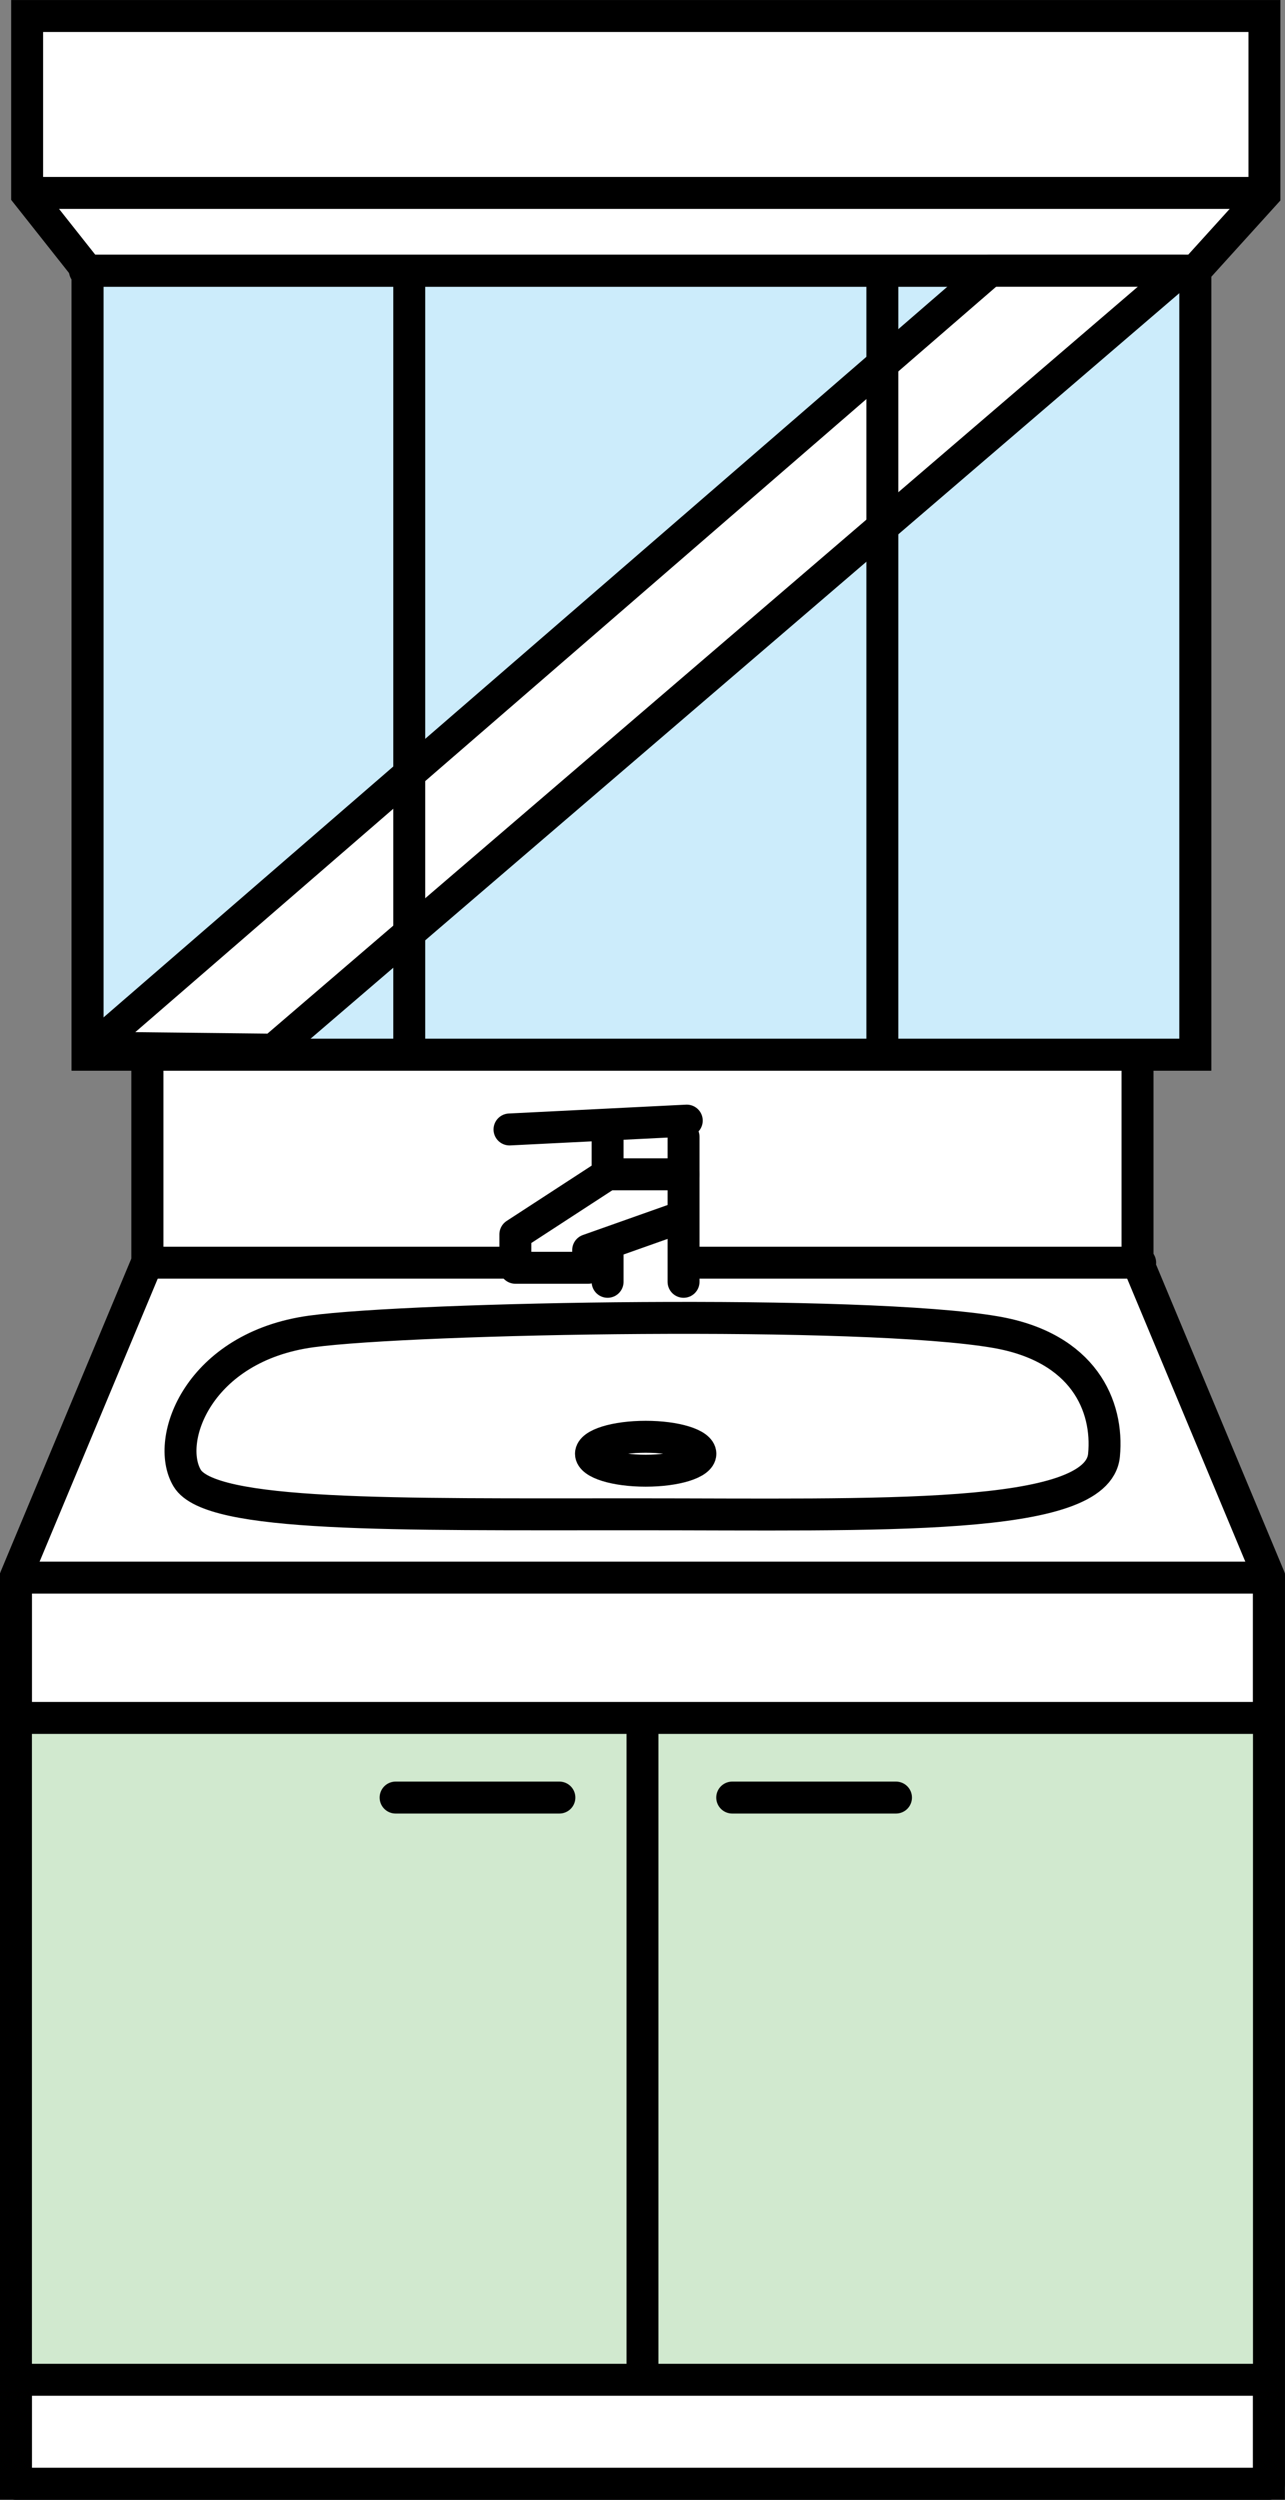
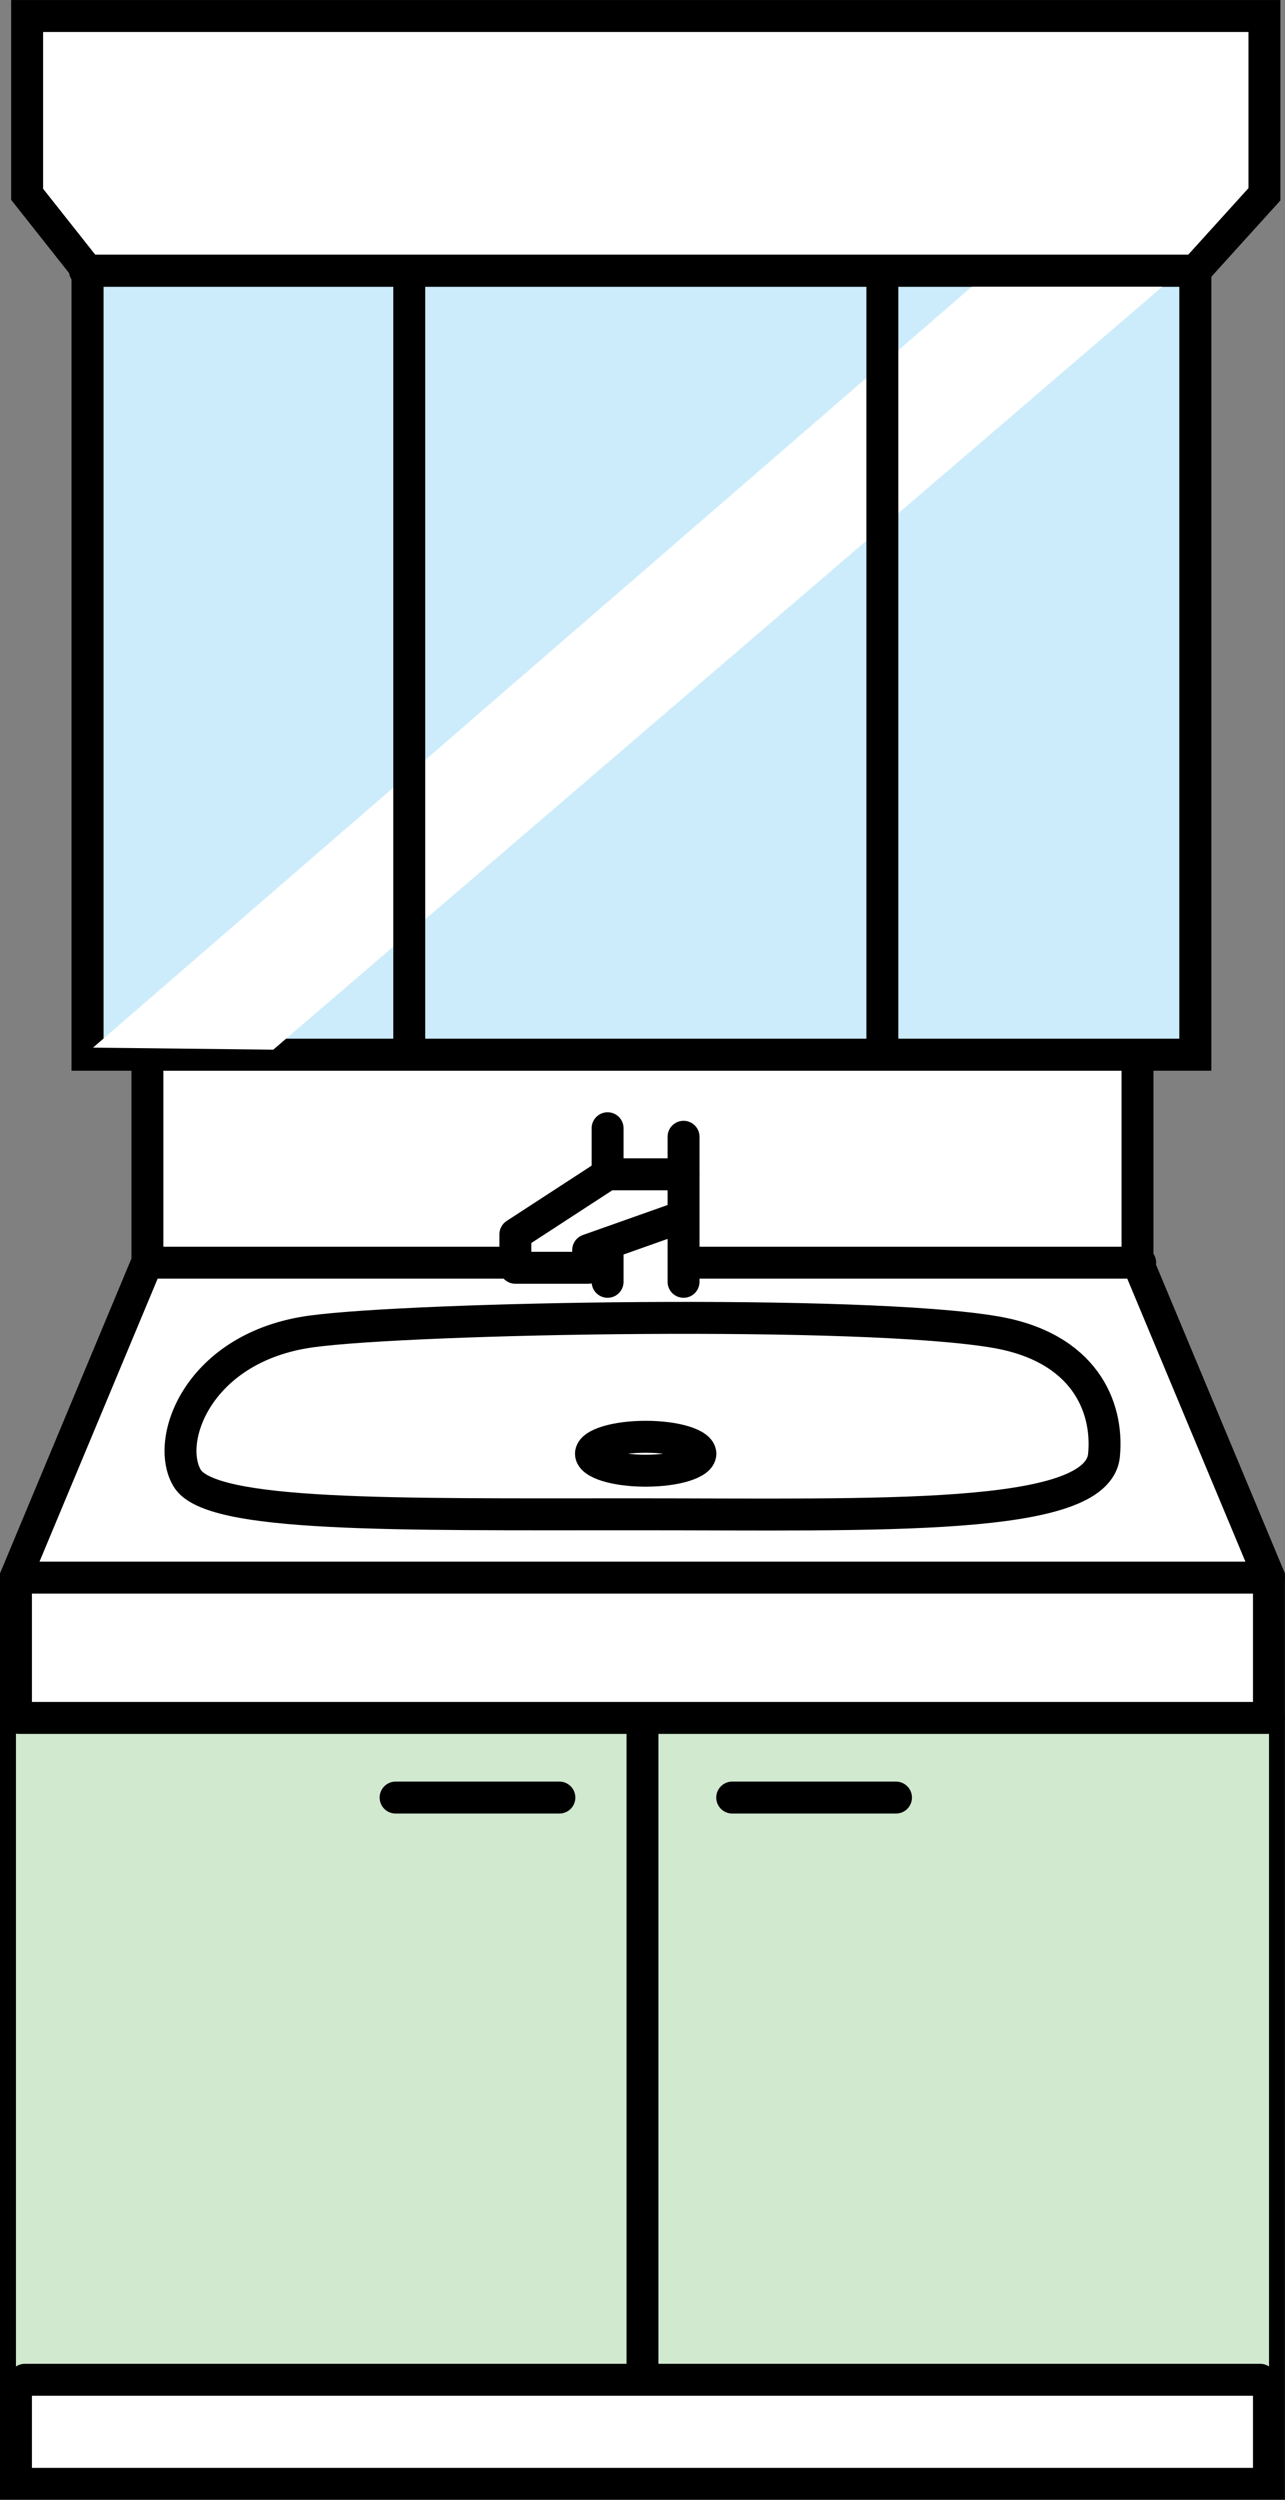
<svg xmlns="http://www.w3.org/2000/svg" width="39.927" height="77.627" viewBox="0 0 39.927 77.627">
  <rect x="0" y="0" width="39.927" height="77.627" fill="#808080" stroke="none" />
  <g id="グループ_12308" data-name="グループ 12308" transform="translate(2597.572 -6726.504)">
    <g id="グループ_12282" data-name="グループ 12282" transform="translate(-11800.467 -6953.526)">
      <path id="パス_46764" data-name="パス 46764" d="M716.391,1374.371l4.084-9.777h0v-8.27h30.764v8.27l4.084,9.777v28.173H716.391Z" transform="translate(8487 12354.618)" fill="#fff" />
      <path id="パス_46765" data-name="パス 46765" d="M716.391,1374.371l4.084-9.777h0v-8.27h30.764v8.27l4.084,9.777v28.173H716.391Z" transform="translate(8487 12354.618)" fill="none" stroke="#000" stroke-miterlimit="10" stroke-width="0.992" />
      <rect id="長方形_23500" data-name="長方形 23500" width="38.934" height="20.536" transform="translate(9203.391 13733.396)" fill="#d1e9cf" />
-       <path id="パス_46766" data-name="パス 46766" d="M716.391,1374.371l4.084-9.777h0v-8.27h30.764v8.27l4.084,9.777v28.173H716.391Z" transform="translate(8487 12354.618)" fill="none" stroke="#000" stroke-linecap="round" stroke-linejoin="round" stroke-width="0.992" />
      <path id="パス_46767" data-name="パス 46767" d="M718.552,1339.436v24.345h34.417v-24.345l2.15-2.373v-5.537H716.674v5.537Z" transform="translate(8487.064 12349.001)" fill="#fff" />
      <path id="パス_46768" data-name="パス 46768" d="M718.552,1339.436v24.345h34.417v-24.345l2.15-2.373v-5.537H716.674v5.537Z" transform="translate(8487.064 12349.001)" fill="none" stroke="#000" stroke-miterlimit="10" stroke-width="0.992" />
      <line id="線_148" data-name="線 148" y1="1.076" transform="translate(9221.774 13718.759)" fill="none" stroke="#000" stroke-linecap="round" stroke-linejoin="round" stroke-width="0.992" />
      <line id="線_149" data-name="線 149" y1="1.428" transform="translate(9221.774 13715.066)" fill="none" stroke="#000" stroke-linecap="round" stroke-linejoin="round" stroke-width="0.992" />
      <line id="線_150" data-name="線 150" y1="4.504" transform="translate(9224.134 13715.331)" fill="none" stroke="#000" stroke-linecap="round" stroke-linejoin="round" stroke-width="0.992" />
      <path id="パス_46769" data-name="パス 46769" d="M734.073,1362.225l-2.768.98v.549h-2.262v-1.038l2.865-1.864h2.36" transform="translate(8489.865 12355.645)" fill="none" stroke="#000" stroke-linecap="round" stroke-linejoin="round" stroke-width="0.992" />
-       <line id="線_151" data-name="線 151" y1="0.275" x2="5.508" transform="translate(9218.726 13714.829)" fill="none" stroke="#000" stroke-linecap="round" stroke-linejoin="round" stroke-width="0.992" />
      <g id="グループ_11189" data-name="グループ 11189" transform="translate(9203.392 13686.021)">
        <g id="グループ_11191" data-name="グループ 11191" transform="translate(0 0)">
          <g id="グループ_11190" data-name="グループ 11190">
            <path id="パス_46770" data-name="パス 46770" d="M720.765,1369.461c-.705-1.181.352-4.075,3.859-4.554,3.171-.43,17.153-.689,21.264.022,2.732.471,3.512,2.291,3.365,3.822-.2,2.069-6.962,1.834-14.541,1.834S721.49,1370.677,720.765,1369.461Z" transform="translate(-715.447 -1329.552)" fill="none" stroke="#000" stroke-linecap="round" stroke-linejoin="round" stroke-width="0.992" />
            <line id="線_152" data-name="線 152" x2="38.846" transform="translate(0.087 47.357)" fill="none" stroke="#000" stroke-linecap="round" stroke-linejoin="round" stroke-width="0.992" />
            <line id="線_153" data-name="線 153" x2="38.387" transform="translate(0.273 67.91)" fill="none" stroke="#000" stroke-linecap="round" stroke-linejoin="round" stroke-width="0.992" />
            <line id="線_154" data-name="線 154" y1="20.09" transform="translate(19.466 47.588)" fill="none" stroke="#000" stroke-linecap="round" stroke-linejoin="round" stroke-width="0.992" />
            <line id="線_155" data-name="線 155" x2="11.306" transform="translate(4.163 33.22)" fill="none" stroke="#000" stroke-linecap="round" stroke-linejoin="round" stroke-width="0.992" />
            <line id="線_156" data-name="線 156" x2="38.934" transform="translate(0 43)" fill="none" stroke="#000" stroke-linecap="round" stroke-linejoin="round" stroke-width="0.992" />
            <line id="線_157" data-name="線 157" x2="13.948" transform="translate(20.982 33.22)" fill="none" stroke="#000" stroke-linecap="round" stroke-linejoin="round" stroke-width="0.992" />
            <line id="線_158" data-name="線 158" x2="5.089" transform="translate(22.254 49.83)" fill="none" stroke="#000" stroke-linecap="round" stroke-linejoin="round" stroke-width="0.992" />
            <line id="線_159" data-name="線 159" x2="5.089" transform="translate(11.795 49.83)" fill="none" stroke="#000" stroke-linecap="round" stroke-linejoin="round" stroke-width="0.992" />
-             <line id="線_160" data-name="線 160" x2="38.268" transform="translate(0.383)" fill="none" stroke="#000" stroke-linecap="round" stroke-linejoin="round" stroke-width="0.992" />
-             <path id="パス_46771" data-name="パス 46771" d="M734.355,1368.024c0,.292-.76.527-1.7.527s-1.7-.235-1.7-.527.759-.527,1.7-.527S734.355,1367.732,734.355,1368.024Z" transform="translate(-713.09 -1328.871)" fill="none" stroke="#000" stroke-linecap="round" stroke-linejoin="round" stroke-width="0.992" />
+             <path id="パス_46771" data-name="パス 46771" d="M734.355,1368.024c0,.292-.76.527-1.7.527s-1.7-.235-1.7-.527.759-.527,1.7-.527S734.355,1367.732,734.355,1368.024" transform="translate(-713.09 -1328.871)" fill="none" stroke="#000" stroke-linecap="round" stroke-linejoin="round" stroke-width="0.992" />
            <rect id="長方形_23501" data-name="長方形 23501" width="34.417" height="24.345" transform="translate(2.225 2.415)" fill="#ccecfb" />
            <rect id="長方形_23502" data-name="長方形 23502" width="34.417" height="24.345" transform="translate(2.225 2.415)" fill="none" stroke="#000" stroke-miterlimit="10" stroke-width="0.992" />
            <path id="パス_46772" data-name="パス 46772" d="M718.342,1362.1l27.882-24.13h5.927l-28.208,24.193Z" transform="translate(-715.949 -1335.558)" fill="#fff" />
-             <path id="パス_46773" data-name="パス 46773" d="M718.342,1362.1l27.882-24.13h5.927l-28.208,24.193Z" transform="translate(-715.949 -1335.558)" fill="none" stroke="#000" stroke-linecap="round" stroke-linejoin="round" stroke-width="0.992" />
            <line id="線_161" data-name="線 161" x1="34.5" transform="translate(2.141 2.416)" fill="none" stroke="#000" stroke-linecap="round" stroke-linejoin="round" stroke-width="0.992" />
            <line id="線_162" data-name="線 162" y1="23.673" transform="translate(26.919 2.638)" fill="none" stroke="#000" stroke-linecap="round" stroke-linejoin="round" stroke-width="0.992" />
            <line id="線_163" data-name="線 163" y1="23.673" transform="translate(12.219 2.638)" fill="none" stroke="#000" stroke-linecap="round" stroke-linejoin="round" stroke-width="0.992" />
          </g>
        </g>
      </g>
    </g>
  </g>
</svg>